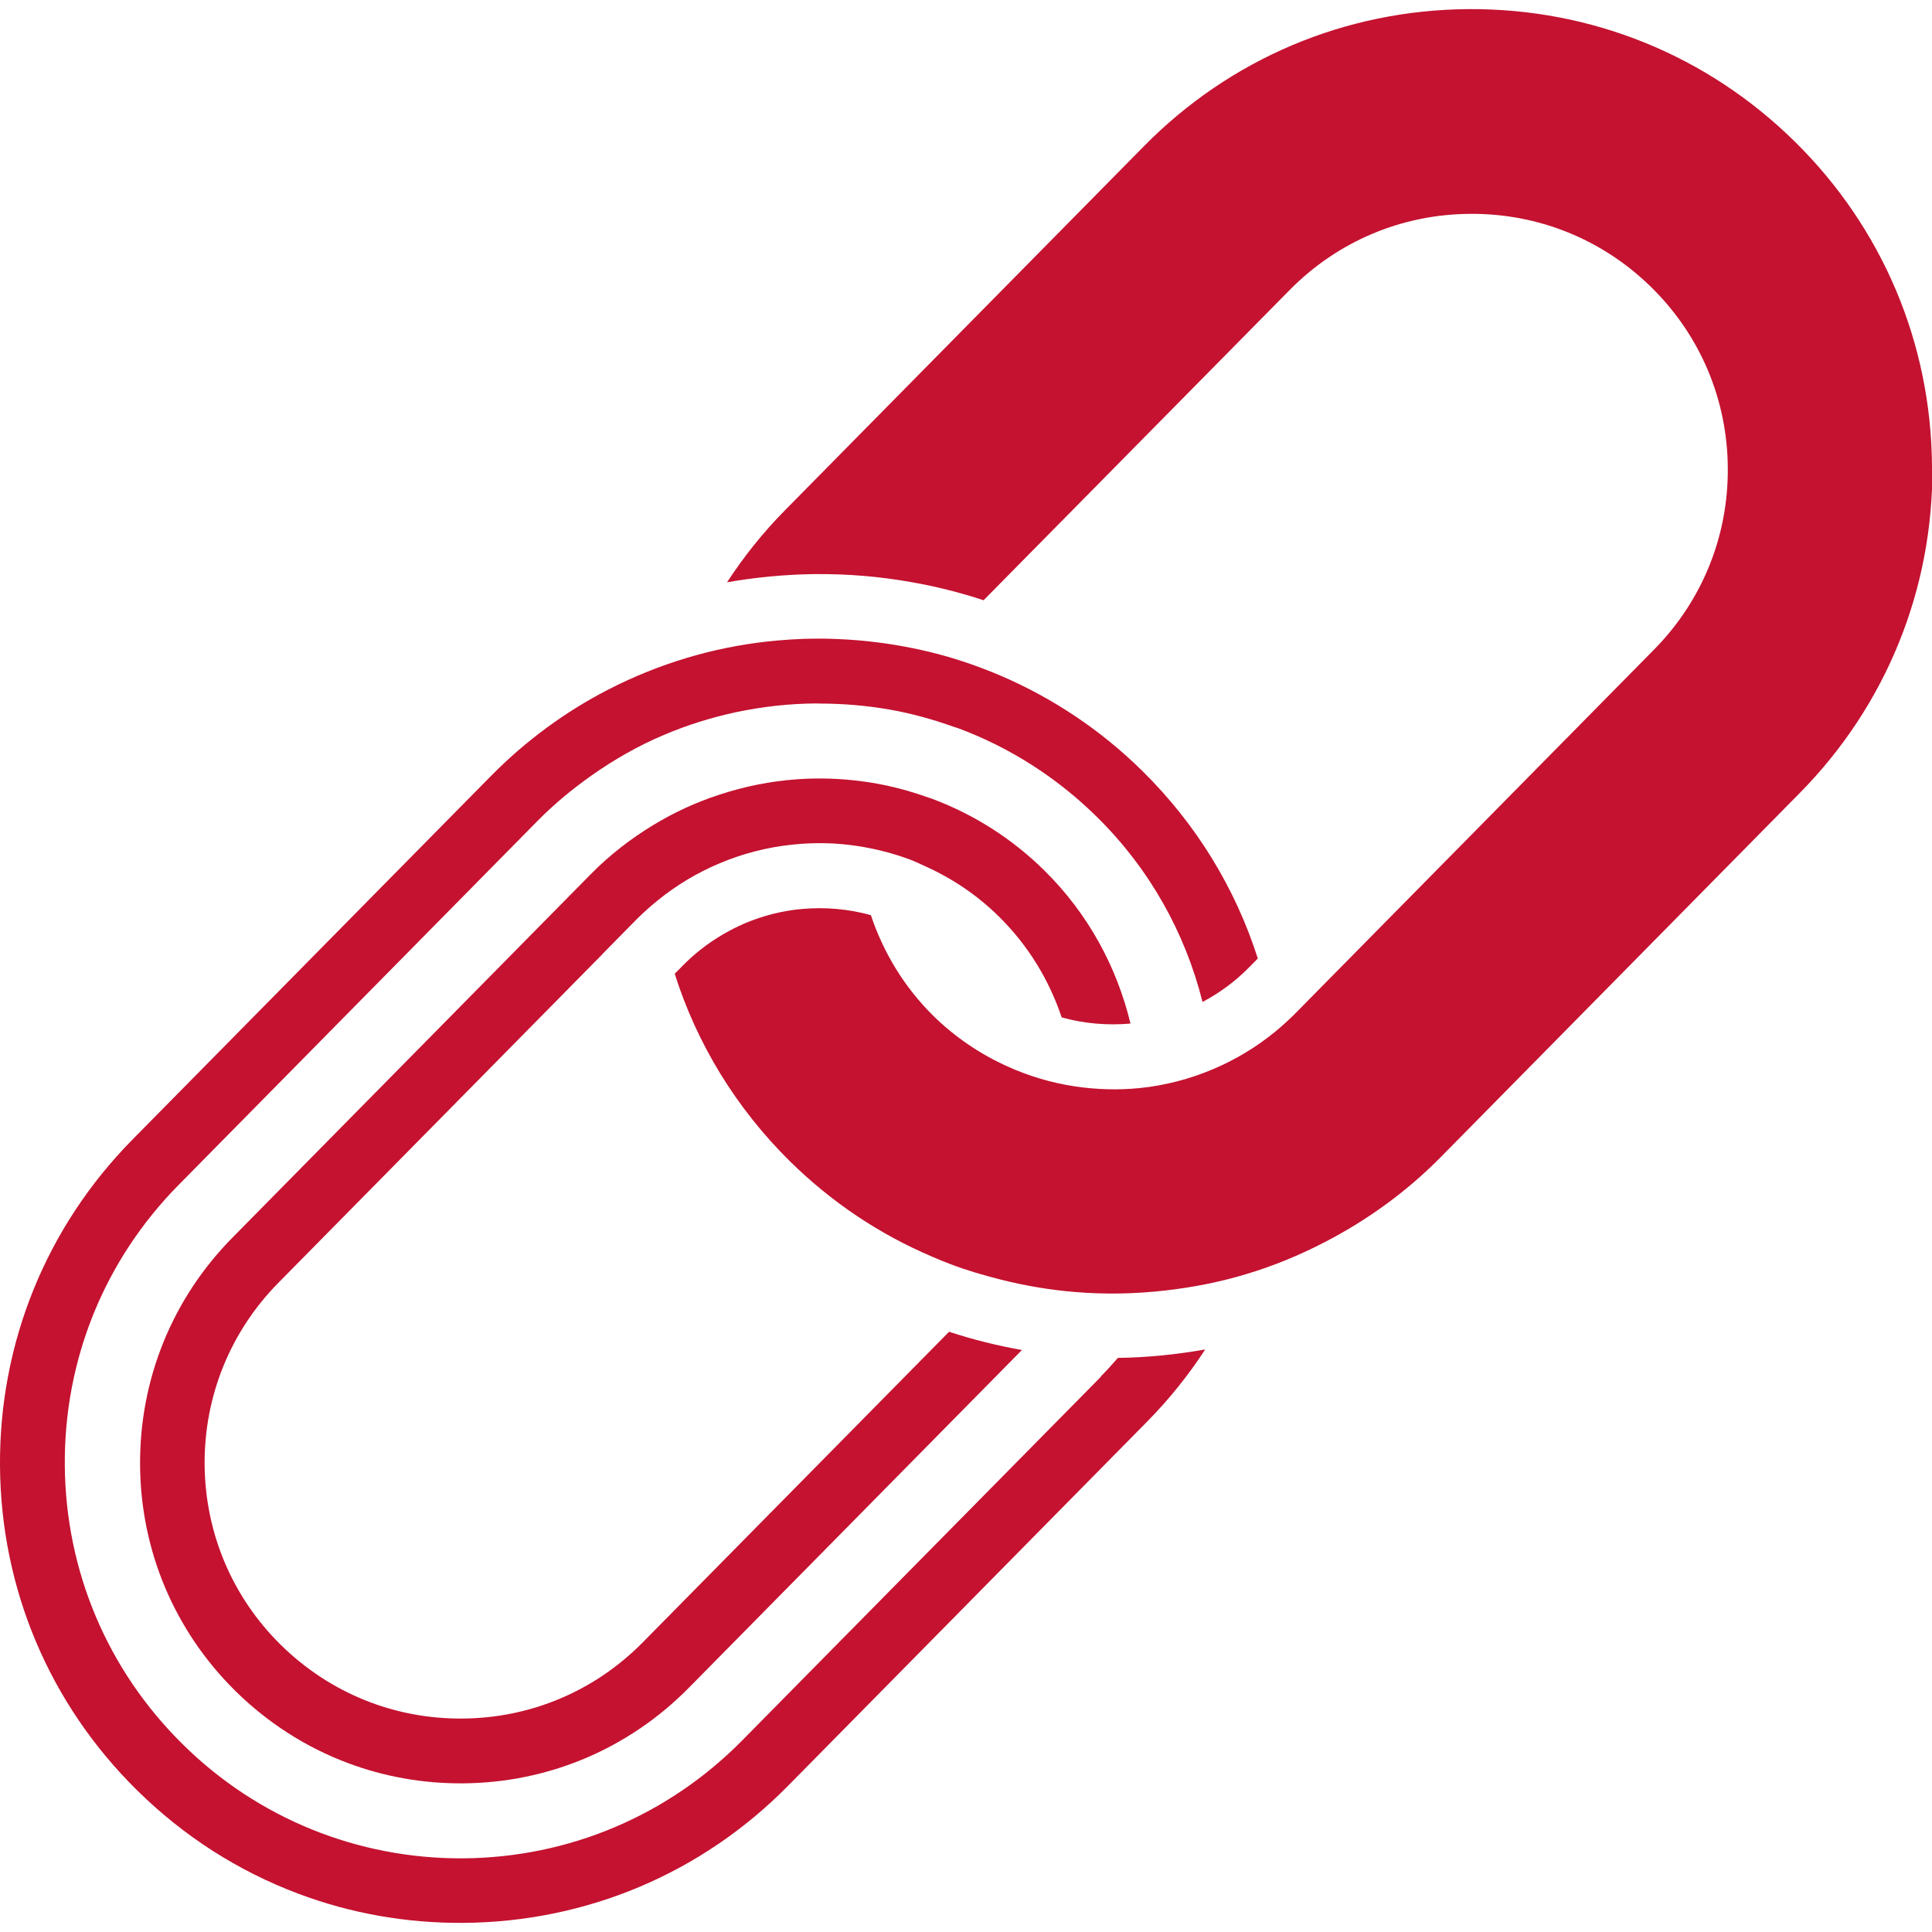
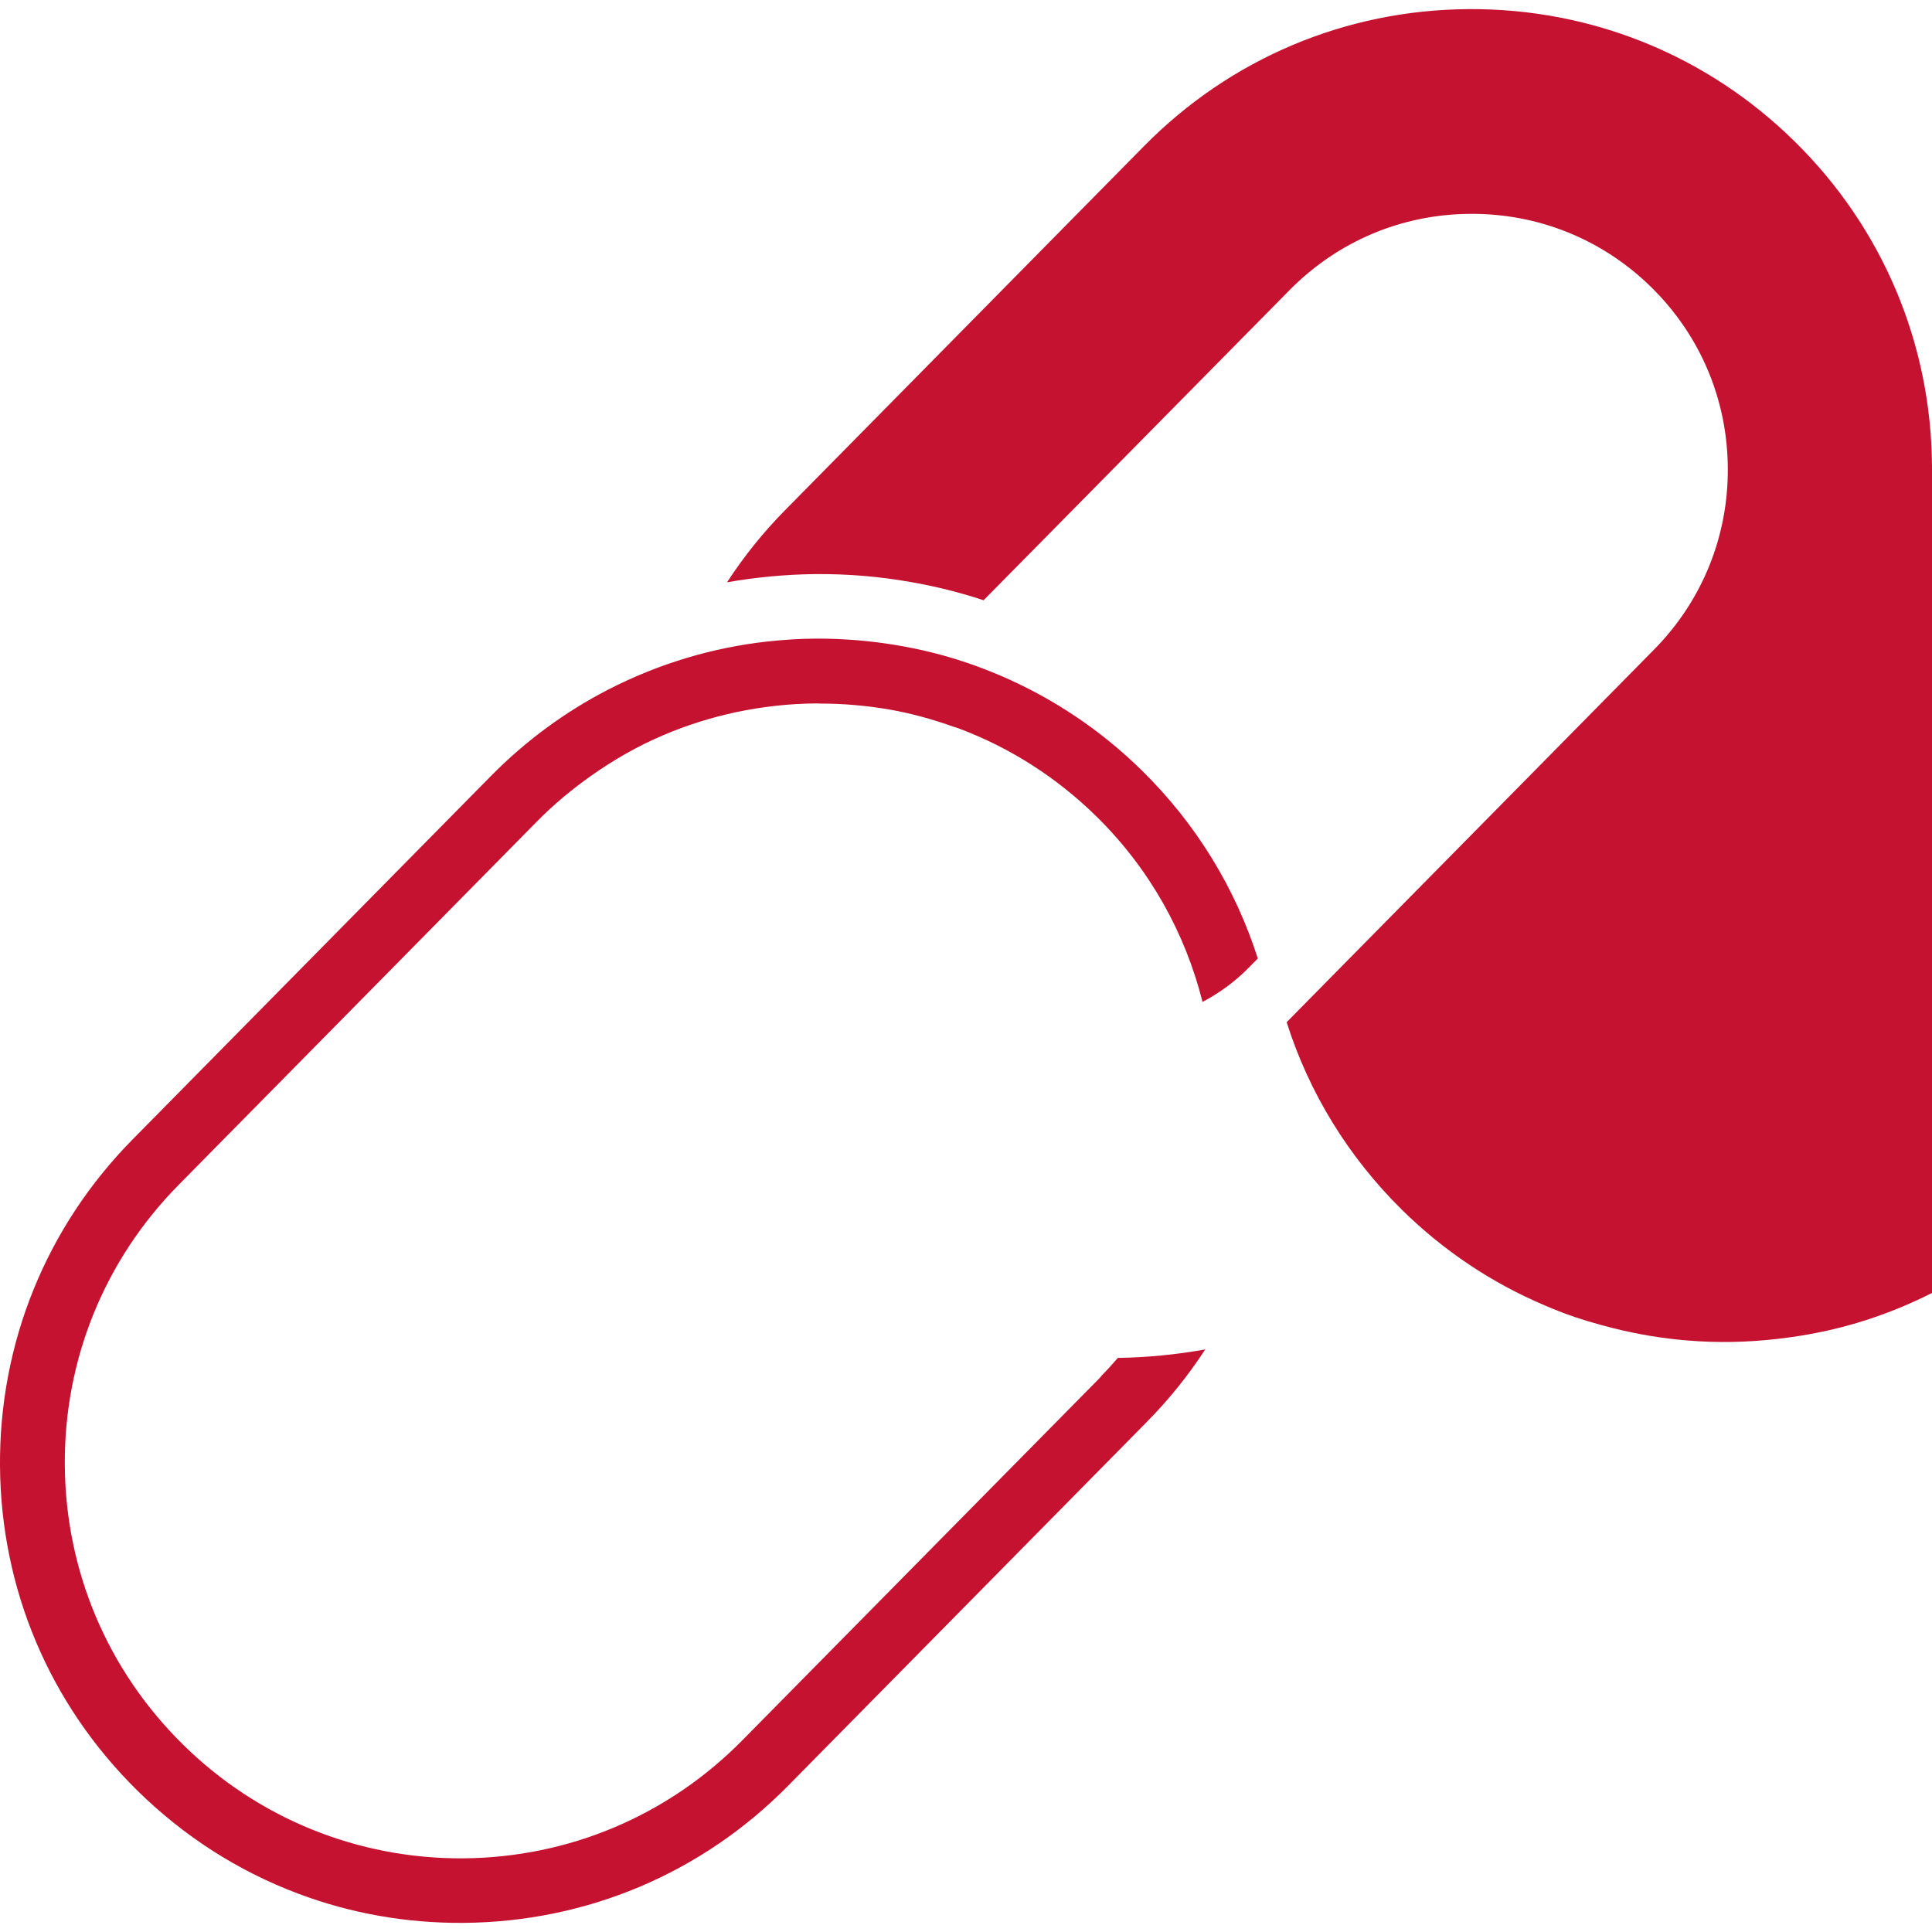
<svg xmlns="http://www.w3.org/2000/svg" id="Icon_Link-MiamiRed-Digital" width="144" height="144" viewBox="0 0 144 144">
  <defs>
    <style>.cls-1{fill:#c41230;stroke-width:0px;}</style>
  </defs>
-   <path class="cls-1" d="M44.87,71.14l2.6-2.64c.49-.49,1.01-.95,1.54-1.38,1.4-1.14,2.94-2.06,4.57-2.75,1.76-.75,3.62-1.23,5.52-1.42,1.6-.17,3.22-.14,4.83.11,1.31.2,2.61.53,3.88,1,.39.15.75.32,1.12.49,2.05.92,3.91,2.17,5.53,3.77,2.2,2.17,3.75,4.76,4.67,7.51,1.69.47,3.43.61,5.13.46-1.01-4.19-3.13-8.16-6.41-11.4-2.4-2.37-5.21-4.16-8.34-5.34-.17-.07-.35-.11-.53-.18-1.54-.54-3.1-.92-4.68-1.13-1.62-.22-3.26-.27-4.87-.16-1.98.14-3.93.53-5.81,1.15-1.72.56-3.38,1.32-4.94,2.27-1.66,1.01-3.22,2.21-4.62,3.63l-.09.09-26.65,27.03c-4.48,4.54-6.92,10.56-6.88,16.94.04,6.38,2.57,12.37,7.11,16.85,2.43,2.39,5.27,4.2,8.36,5.36,2.71,1.02,5.61,1.54,8.58,1.52,6.38-.04,12.36-2.57,16.85-7.12l24.83-25.18c-1.83-.32-3.64-.77-5.43-1.36l-22.83,23.15c-3.58,3.63-8.35,5.65-13.45,5.68-5.09.04-9.89-1.91-13.53-5.49-3.63-3.58-5.64-8.35-5.68-13.45-.03-5.1,1.92-9.9,5.49-13.53l24.14-24.48Z" />
  <path class="cls-1" d="M82.06,102.61l-26.74,27.11c-5.53,5.61-12.92,8.73-20.79,8.79-7.85.05-15.33-2.98-20.91-8.5-5.61-5.53-8.73-12.92-8.79-20.79-.06-7.88,2.96-15.31,8.49-20.91l26.74-27.12c1.24-1.26,2.59-2.37,4-3.37,1.69-1.19,3.48-2.22,5.37-3.02,1.75-.75,3.57-1.32,5.44-1.72,1.95-.41,3.95-.64,5.98-.65.09,0,.18.01.27.01,1.74,0,3.46.15,5.15.44,1.66.29,3.27.74,4.84,1.3.12.04.25.07.37.12,3.81,1.43,7.31,3.66,10.29,6.6,3.9,3.85,6.56,8.6,7.86,13.78,1.26-.67,2.43-1.52,3.46-2.57l.66-.67c-1.67-5.23-4.58-10.01-8.6-13.97-3.11-3.07-6.71-5.46-10.62-7.13-1.65-.7-3.34-1.28-5.09-1.71-1.81-.45-3.66-.75-5.55-.91-1.02-.08-2.04-.13-3.07-.12-1.24,0-2.47.09-3.68.22-2.02.23-4,.63-5.93,1.21-2.04.61-4.02,1.41-5.92,2.39-3.17,1.64-6.09,3.78-8.67,6.39l-26.74,27.12C3.45,91.45-.06,100.09,0,109.25c.06,9.17,3.69,17.76,10.22,24.19,3.47,3.42,7.51,6.01,12,7.7,3.93,1.48,8.08,2.21,12.33,2.18,9.17-.07,17.76-3.69,24.19-10.22l26.74-27.12c1.65-1.67,3.1-3.48,4.35-5.4-2.14.38-4.32.6-6.51.63-.41.47-.83.94-1.28,1.39" />
-   <path class="cls-1" d="M144,34.75c-.06-9.16-3.69-17.76-10.22-24.19-6.52-6.43-15.16-9.94-24.33-9.88-9.17.06-17.76,3.69-24.19,10.22l-26.74,27.12c-1.64,1.66-3.08,3.46-4.33,5.38,2.12-.37,4.29-.58,6.49-.61.04,0,.08,0,.12,0,2.39-.02,4.76.18,7.08.59,1.84.32,3.65.77,5.43,1.36l22.81-23.12c3.58-3.63,8.35-5.65,13.45-5.68,5.09-.04,9.9,1.91,13.53,5.49,3.63,3.58,5.65,8.35,5.68,13.45.04,5.09-1.91,9.9-5.49,13.53l-24.13,24.47-2.61,2.65c-.49.49-1,.95-1.52,1.38-1.41,1.15-2.95,2.07-4.57,2.76-1.78.76-3.64,1.24-5.53,1.43-1.61.16-3.23.11-4.83-.13-1.71-.26-3.39-.75-5-1.48-2-.9-3.88-2.15-5.53-3.77-2.2-2.17-3.74-4.76-4.66-7.51-1.69-.47-3.43-.61-5.13-.46-1.87.17-3.7.71-5.37,1.6-1.26.67-2.44,1.53-3.47,2.57l-.65.66c1.66,5.24,4.58,10.02,8.59,13.98,3.1,3.05,6.67,5.44,10.63,7.12.45.19.89.38,1.35.55,1.24.47,2.49.83,3.75,1.15,1.83.46,3.68.77,5.53.92,2.26.19,4.53.14,6.77-.12,2.01-.23,3.99-.62,5.93-1.2,2.04-.61,4.02-1.42,5.92-2.41,3.15-1.63,6.08-3.74,8.65-6.35l26.74-27.12c6.43-6.52,9.94-15.17,9.88-24.33" />
+   <path class="cls-1" d="M144,34.75c-.06-9.16-3.69-17.76-10.22-24.19-6.52-6.43-15.16-9.94-24.33-9.88-9.17.06-17.76,3.69-24.19,10.22l-26.74,27.12c-1.64,1.66-3.08,3.46-4.33,5.38,2.12-.37,4.29-.58,6.49-.61.04,0,.08,0,.12,0,2.39-.02,4.76.18,7.08.59,1.84.32,3.65.77,5.43,1.36l22.81-23.12c3.58-3.63,8.35-5.65,13.45-5.68,5.09-.04,9.9,1.91,13.53,5.49,3.63,3.58,5.65,8.35,5.68,13.45.04,5.09-1.91,9.9-5.49,13.53l-24.13,24.47-2.61,2.65l-.65.66c1.66,5.24,4.58,10.02,8.59,13.98,3.1,3.05,6.67,5.44,10.63,7.12.45.19.89.38,1.35.55,1.24.47,2.49.83,3.75,1.15,1.83.46,3.68.77,5.53.92,2.26.19,4.53.14,6.77-.12,2.01-.23,3.99-.62,5.93-1.2,2.04-.61,4.02-1.42,5.92-2.41,3.15-1.63,6.08-3.74,8.65-6.35l26.74-27.12c6.43-6.52,9.94-15.17,9.88-24.33" />
</svg>